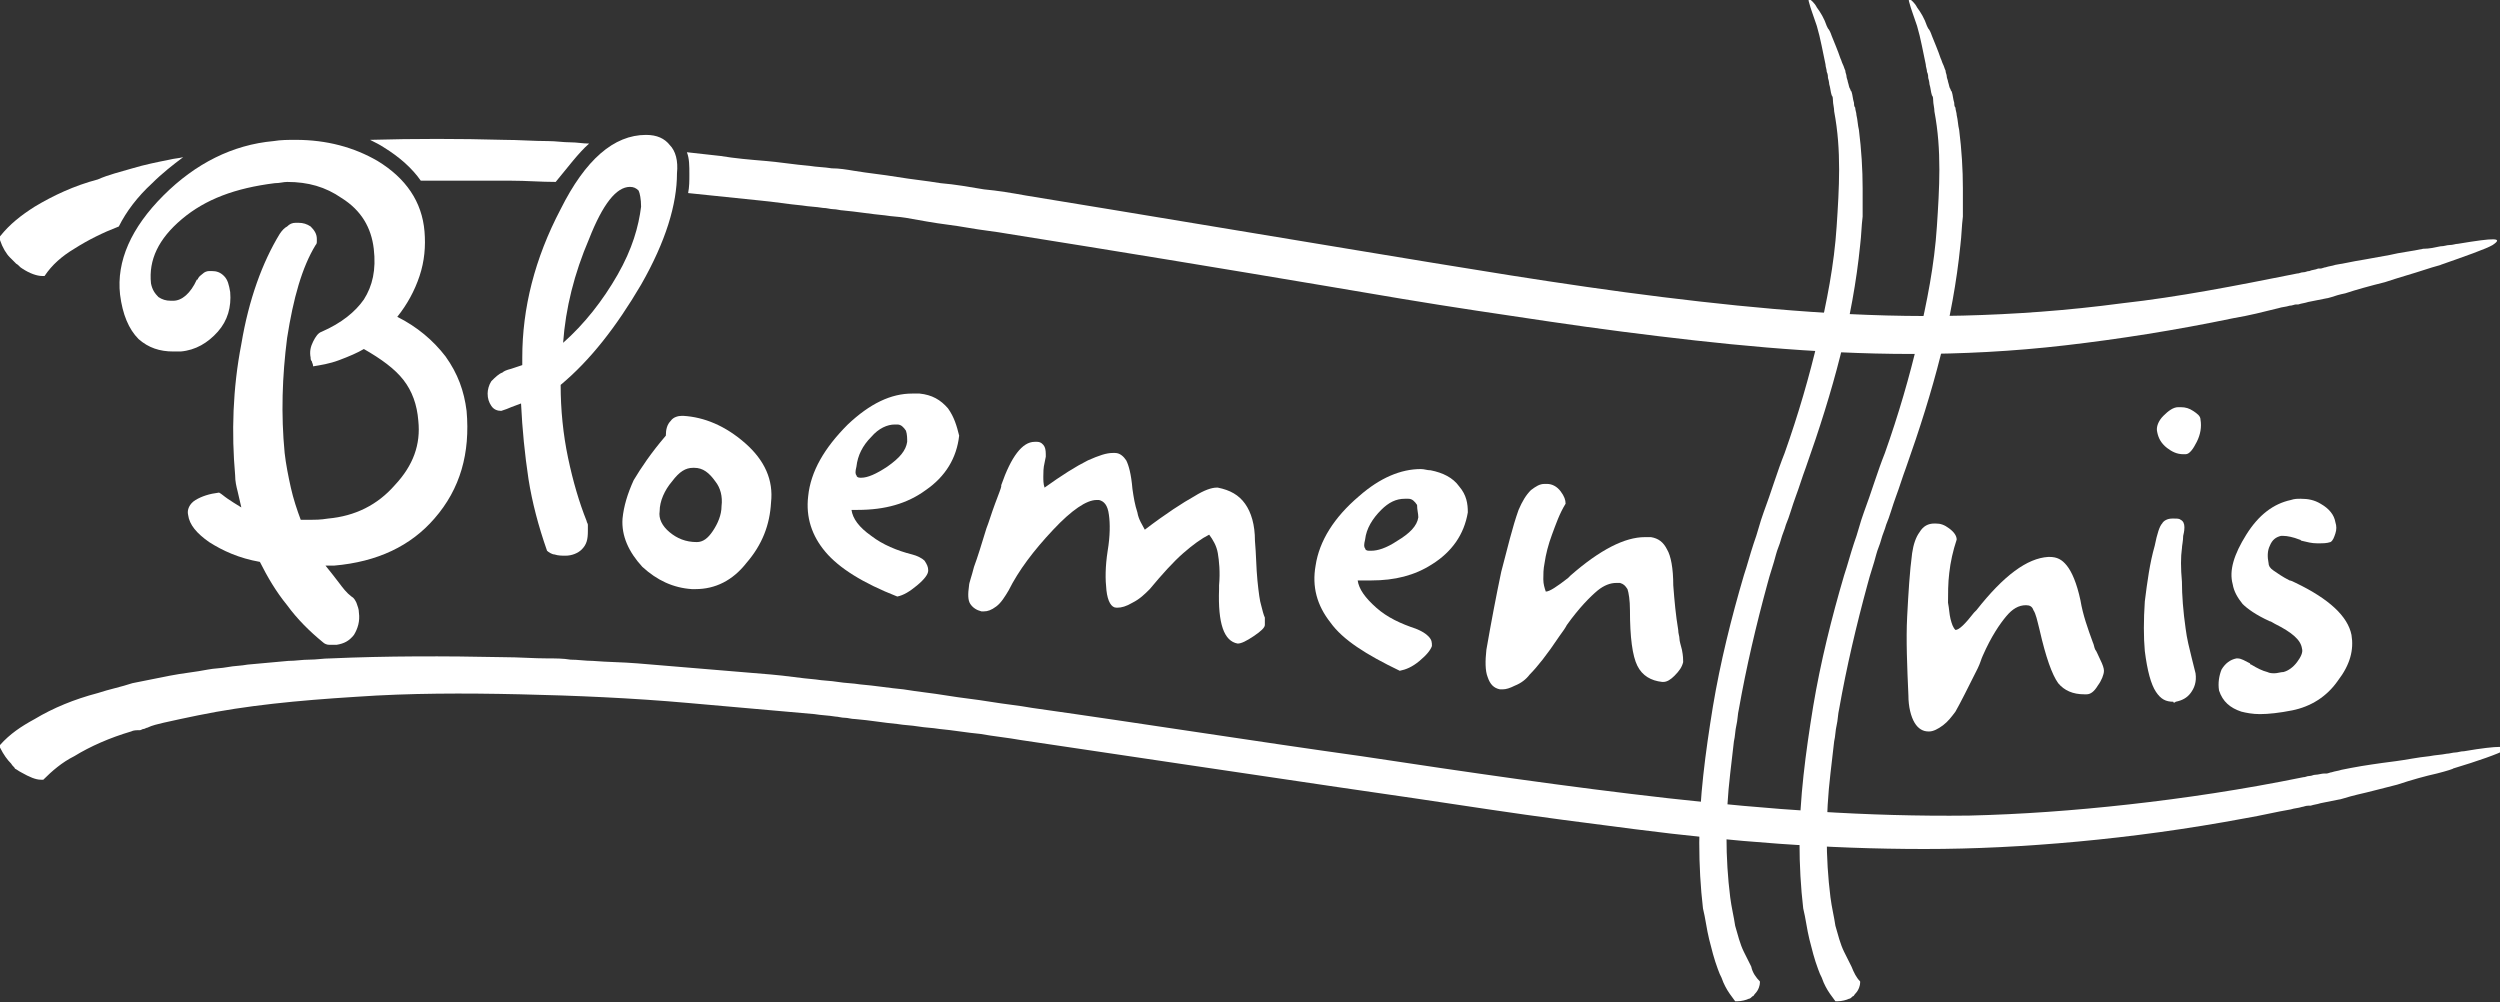
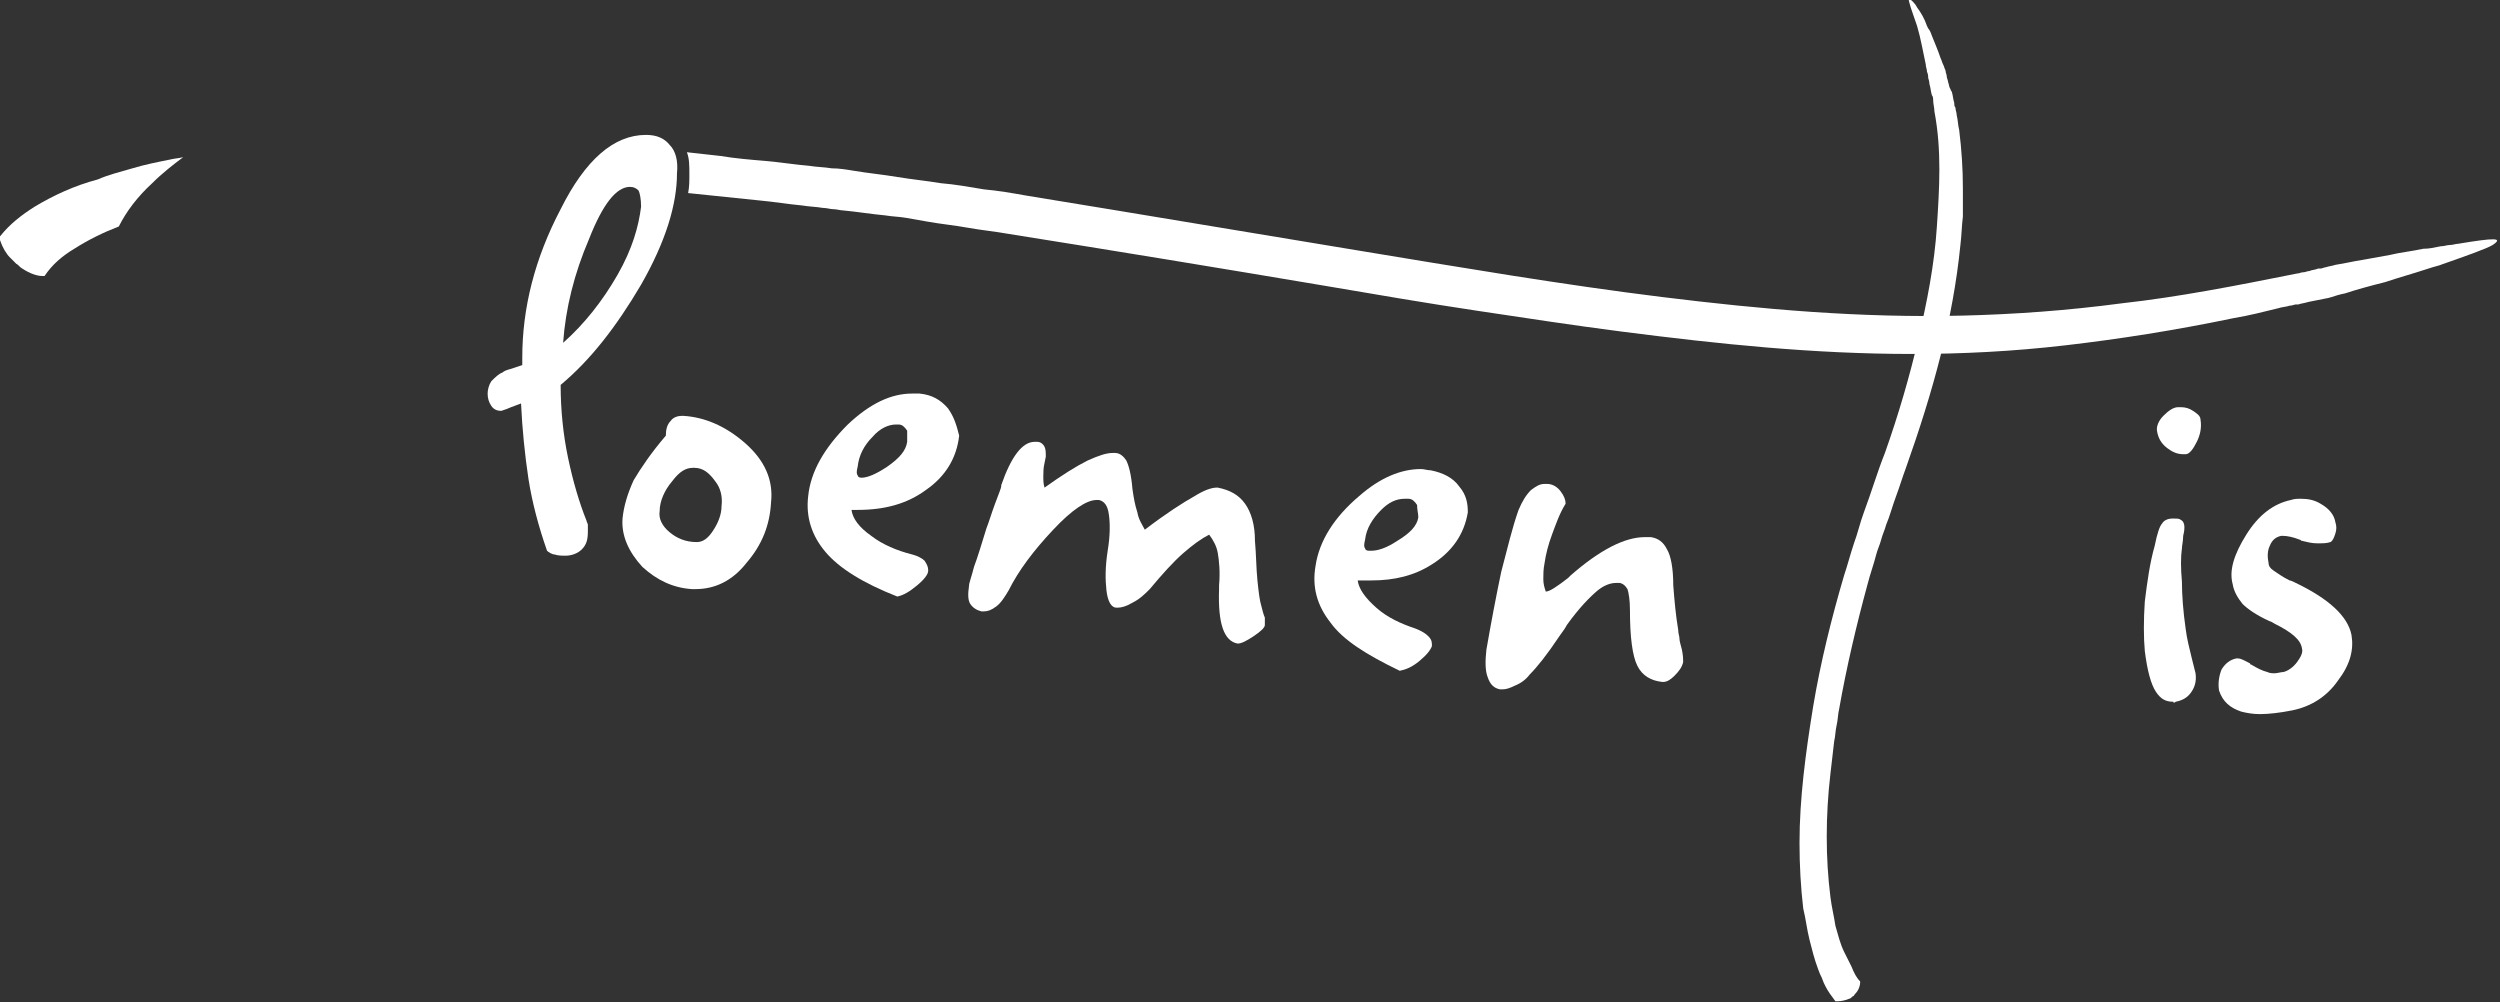
<svg xmlns="http://www.w3.org/2000/svg" version="1.1" x="0px" y="0px" viewBox="0 0 202 81" style="enable-background:new 0 0 202 81;" xml:space="preserve">
  <rect x="0" y="0" width="202" height="81" fill="#333333" stroke="none" />
  <style type="text/css">
	.st0{fill:#FFFFFF;}
</style>
  <g id="strepen">
    <g>
-       <path class="st0" d="M3.5,63c0,0,0,0-0.2,0c-0.4,0-0.9-0.2-1.6-0.6c-0.2-0.1-0.3-0.2-0.5-0.3C1.2,62,1,61.9,0.9,61.7    C0.6,61.4,0.3,61,0,60.4c0,0-0.1-0.2,0-0.2c0.8-0.9,1.7-1.5,2.8-2.1C4.3,57.2,6,56.5,7.9,56c0.9-0.3,1.9-0.5,2.8-0.8    c1-0.2,2-0.4,3-0.6c1-0.2,2.1-0.3,3.1-0.5c0.5-0.1,1.1-0.1,1.6-0.2c0.5-0.1,1.1-0.1,1.6-0.2c1.1-0.1,2.2-0.2,3.3-0.3    c0.6,0,1.1-0.1,1.7-0.1c0.6,0,1.1-0.1,1.7-0.1c4.5-0.2,9.2-0.2,14-0.1c1.2,0,2.4,0.1,3.6,0.1c0.6,0,1.2,0,1.8,0.1    c0.6,0,1.2,0.1,1.8,0.1c1.2,0.1,2.4,0.1,3.6,0.2c1.2,0.1,2.4,0.2,3.6,0.3c1.2,0.1,2.4,0.2,3.6,0.3c1.2,0.1,2.4,0.2,3.6,0.3    c1.2,0.1,2.4,0.3,3.6,0.4c0.6,0.1,1.2,0.1,1.8,0.2c0.6,0.1,1.2,0.1,1.8,0.2c1.2,0.1,2.4,0.3,3.5,0.4c1.2,0.2,2.3,0.3,3.5,0.5    c1.2,0.2,2.3,0.3,3.5,0.5c1.2,0.2,2.3,0.3,3.4,0.5c9.2,1.3,18,2.7,26.6,3.9c8.6,1.3,16.8,2.5,24.8,3.4c8.1,0.9,16,1.5,24.3,1.4    c4.2-0.1,8.4-0.4,12.9-0.9c4.5-0.5,9.2-1.2,14.1-2.2c0.2,0,0.3-0.1,0.5-0.1c0.2,0,0.3-0.1,0.5-0.1c0.2,0,0.5-0.1,0.7-0.1    c0.1,0,0.1,0,0.2,0c0.1,0,0.3-0.1,0.4-0.1c0.3-0.1,0.5-0.1,0.8-0.2c0.5-0.1,1-0.2,1.6-0.3c0,0,1.2-0.2,2.8-0.4    c0.8-0.1,1.7-0.3,2.7-0.4c0.5-0.1,0.9-0.1,1.4-0.2c0.2,0,0.5-0.1,0.7-0.1c0.2,0,0.4-0.1,0.7-0.1c2.9-0.5,3.7-0.4,3.3-0.1    c-0.5,0.3-2.2,0.9-4.2,1.5c0.1,0-0.5,0.2-1.3,0.4c-0.9,0.2-2,0.5-3.2,0.9c-1.2,0.3-2.3,0.6-3.2,0.8c-0.4,0.1-0.8,0.2-1.1,0.3    c-0.3,0.1-0.4,0.1-0.4,0.1c-0.5,0.1-1,0.2-1.5,0.3c-0.3,0.1-0.5,0.1-0.8,0.2c-0.1,0-0.1,0-0.2,0c-0.2,0-0.4,0.1-0.5,0.1    c-0.3,0.1-0.6,0.1-0.9,0.2c-1.2,0.2-2.4,0.5-3.6,0.7c-4.8,0.9-9.3,1.5-13.6,1.9c-4.3,0.4-8.4,0.6-12.4,0.6c-8,0-15.6-0.6-23.4-1.6    c-3.9-0.5-7.8-1-11.8-1.6c-4-0.6-8-1.2-12.2-1.8c-8.2-1.2-16.8-2.5-25.6-3.8c-1.1-0.2-2.2-0.3-3.3-0.5c-1.1-0.1-2.2-0.3-3.3-0.4    c-0.6-0.1-1.1-0.1-1.7-0.2c-0.6-0.1-1.1-0.1-1.7-0.2c-1.1-0.1-2.2-0.3-3.4-0.4c-0.3,0-0.6-0.1-0.8-0.1c-0.3,0-0.6-0.1-0.8-0.1    c-0.6-0.1-1.1-0.1-1.7-0.2c-1.1-0.1-2.3-0.2-3.4-0.3c-2.3-0.2-4.5-0.4-6.8-0.6c-4.5-0.4-9.1-0.6-13.6-0.7    c-4.5-0.1-8.9-0.1-13.2,0.2C24,56.6,19.9,57,16,57.8c-1,0.2-1.9,0.4-2.8,0.6c-0.4,0.1-0.9,0.2-1.3,0.4c-0.1,0-0.2,0.1-0.3,0.1    c-0.1,0-0.2,0.1-0.3,0.1C11,59,10.8,59,10.6,59.1c-1.7,0.5-3.3,1.2-4.6,2C5,61.6,4.2,62.3,3.5,63z" />
-     </g>
+       </g>
    <g>
-       <path class="st0" d="M142.2,79.3c0,0,0,0,0,0.1c0,0.2-0.1,0.6-0.4,0.9c-0.1,0.1-0.1,0.2-0.2,0.2c-0.1,0.1-0.2,0.2-0.3,0.2    c-0.2,0.1-0.6,0.2-0.9,0.2c0,0-0.1,0-0.2,0c-0.3-0.4-0.6-0.8-0.8-1.2c-0.1-0.2-0.2-0.4-0.3-0.7c-0.1-0.2-0.2-0.4-0.3-0.7    c-0.3-0.8-0.5-1.6-0.7-2.4c-0.2-0.8-0.3-1.7-0.5-2.5c-0.2-1.7-0.3-3.5-0.3-5.3c0-3.6,0.5-7.3,1.1-11c0.6-3.6,1.5-7.2,2.5-10.6    c0.3-0.9,0.5-1.7,0.8-2.6c0.3-0.8,0.5-1.7,0.8-2.5c0.6-1.6,1.1-3.3,1.7-4.8c1.1-3.1,2-6.2,2.7-9.2c0.7-3,1.3-6,1.5-9.1    c0.1-1.5,0.2-3.1,0.2-4.6c0-1.6-0.1-3.1-0.4-4.7c0-0.3-0.1-0.6-0.1-0.9c0-0.1,0-0.3-0.1-0.4c-0.1-0.3-0.1-0.6-0.2-0.9    c0,0,0-0.2-0.1-0.5c0-0.1,0-0.3-0.1-0.5c0-0.2-0.1-0.4-0.1-0.6c-0.2-0.9-0.4-2.1-0.7-3.1c-0.3-0.9-0.5-1.4-0.6-1.8    c-0.1-0.3-0.1-0.5,0-0.4c0.1,0.1,0.4,0.3,0.6,0.7c0.3,0.4,0.6,0.9,0.8,1.5c0,0,0,0,0.1,0.2c0.1,0.1,0.2,0.3,0.3,0.6    c0.2,0.5,0.5,1.2,0.7,1.8c0.1,0.2,0.1,0.3,0.2,0.5c0.1,0.2,0.1,0.3,0.2,0.5c0,0.2,0.1,0.3,0.1,0.5c0,0.1,0.1,0.3,0.1,0.4    c0.1,0.3,0.1,0.5,0.2,0.6c0,0.1,0.1,0.2,0.1,0.2c0.1,0.3,0.1,0.6,0.2,0.9c0,0.1,0,0.3,0.1,0.4c0,0.2,0.1,0.4,0.1,0.6    c0.1,0.4,0.1,0.8,0.2,1.2c0.2,1.6,0.3,3.2,0.3,4.7c0,0.2,0,0.4,0,0.6c0,0.2,0,0.4,0,0.6c0,0.4,0,0.8,0,1.1    c-0.1,0.8-0.1,1.5-0.2,2.3c-0.6,6-2.2,11.8-4.4,18c-0.3,0.8-0.5,1.5-0.8,2.3c-0.3,0.8-0.5,1.6-0.8,2.3c-0.1,0.4-0.3,0.8-0.4,1.2    c-0.1,0.4-0.3,0.8-0.4,1.2c-0.2,0.8-0.5,1.6-0.7,2.4c-0.9,3.3-1.7,6.7-2.3,10.1c-0.1,0.4-0.1,0.9-0.2,1.3    c-0.1,0.4-0.1,0.9-0.2,1.3c-0.1,0.9-0.2,1.7-0.3,2.6c-0.2,1.7-0.3,3.4-0.3,5.1c0,1.7,0.1,3.3,0.3,4.9c0.1,0.8,0.3,1.6,0.4,2.3    c0.2,0.7,0.4,1.5,0.7,2.1c0.1,0.2,0.2,0.4,0.3,0.6c0.1,0.2,0.2,0.4,0.3,0.6C141.6,78.6,141.9,79,142.2,79.3z" />
-     </g>
+       </g>
    <g>
      <path class="st0" d="M150.3,79.3c0,0,0,0,0,0.1c0,0.2-0.1,0.6-0.4,0.9c-0.1,0.1-0.1,0.2-0.2,0.2c-0.1,0.1-0.2,0.2-0.3,0.2    c-0.2,0.1-0.6,0.2-0.9,0.2c0,0-0.1,0-0.2,0c-0.3-0.4-0.6-0.8-0.8-1.2c-0.1-0.2-0.2-0.4-0.3-0.7c-0.1-0.2-0.2-0.4-0.3-0.7    c-0.3-0.8-0.5-1.6-0.7-2.4c-0.2-0.8-0.3-1.7-0.5-2.5c-0.2-1.7-0.3-3.5-0.3-5.3c0-3.6,0.5-7.3,1.1-11c0.6-3.6,1.5-7.2,2.5-10.6    c0.3-0.9,0.5-1.7,0.8-2.6c0.3-0.8,0.5-1.7,0.8-2.5c0.6-1.6,1.1-3.3,1.7-4.8c1.1-3.1,2-6.2,2.7-9.2c0.7-3,1.3-6,1.5-9.1    c0.1-1.5,0.2-3.1,0.2-4.6c0-1.6-0.1-3.1-0.4-4.7c0-0.3-0.1-0.6-0.1-0.9c0-0.1,0-0.3-0.1-0.4c-0.1-0.3-0.1-0.6-0.2-0.9    c0,0,0-0.2-0.1-0.5c0-0.1,0-0.3-0.1-0.5c0-0.2-0.1-0.4-0.1-0.6c-0.2-0.9-0.4-2.1-0.7-3.1c-0.3-0.9-0.5-1.4-0.6-1.8    c-0.1-0.3-0.1-0.5,0-0.4c0.1,0.1,0.4,0.3,0.6,0.7c0.3,0.4,0.6,0.9,0.8,1.5c0,0,0,0,0.1,0.2c0.1,0.1,0.2,0.3,0.3,0.6    c0.2,0.5,0.5,1.2,0.7,1.8c0.1,0.2,0.1,0.3,0.2,0.5c0.1,0.2,0.1,0.3,0.2,0.5c0,0.2,0.1,0.3,0.1,0.5c0,0.1,0.1,0.3,0.1,0.4    c0.1,0.3,0.1,0.5,0.2,0.6c0,0.1,0.1,0.2,0.1,0.2c0.1,0.3,0.1,0.6,0.2,0.9c0,0.1,0,0.3,0.1,0.4c0,0.2,0.1,0.4,0.1,0.6    c0.1,0.4,0.1,0.8,0.2,1.2c0.2,1.6,0.3,3.2,0.3,4.7c0,0.2,0,0.4,0,0.6c0,0.2,0,0.4,0,0.6c0,0.4,0,0.8,0,1.1    c-0.1,0.8-0.1,1.5-0.2,2.3c-0.6,6-2.2,11.8-4.4,18c-0.3,0.8-0.5,1.5-0.8,2.3c-0.3,0.8-0.5,1.6-0.8,2.3c-0.1,0.4-0.3,0.8-0.4,1.2    c-0.1,0.4-0.3,0.8-0.4,1.2c-0.2,0.8-0.5,1.6-0.7,2.4c-0.9,3.3-1.7,6.7-2.3,10.1c-0.1,0.4-0.1,0.9-0.2,1.3    c-0.1,0.4-0.1,0.9-0.2,1.3c-0.1,0.9-0.2,1.7-0.3,2.6c-0.2,1.7-0.3,3.4-0.3,5.1c0,1.7,0.1,3.3,0.3,4.9c0.1,0.8,0.3,1.6,0.4,2.3    c0.2,0.7,0.4,1.5,0.7,2.1c0.1,0.2,0.2,0.4,0.3,0.6c0.1,0.2,0.2,0.4,0.3,0.6C149.8,78.6,150,79,150.3,79.3z" />
    </g>
  </g>
  <g id="tekst">
-     <path class="st0" d="M37.7,33.2c-0.2-1.6-0.7-3-1.7-4.4c-1-1.3-2.3-2.4-3.9-3.2c0.8-1,1.4-2.1,1.8-3.3c0.4-1.2,0.5-2.4,0.4-3.6   c-0.2-2.4-1.5-4.3-3.8-5.7c-1.9-1.1-4.1-1.7-6.6-1.7c-0.6,0-1.2,0-1.8,0.1c-3.3,0.3-6.3,1.8-8.9,4.4c-2.6,2.6-3.8,5.3-3.5,8   c0.2,1.6,0.7,2.8,1.5,3.6c0.8,0.7,1.7,1,2.8,1c0.2,0,0.4,0,0.6,0c1.2-0.1,2.2-0.7,3-1.6c0.8-0.9,1.1-2,1-3.2   c-0.1-0.6-0.2-1-0.5-1.3c-0.3-0.3-0.6-0.4-1-0.4c-0.1,0-0.1,0-0.2,0c-0.2,0-0.4,0.1-0.5,0.2c-0.1,0.1-0.3,0.2-0.4,0.4   c0,0,0,0.1-0.1,0.1c-0.5,1.1-1.2,1.7-1.9,1.7c-0.1,0-0.1,0-0.2,0c-0.4,0-0.7-0.1-1-0.3c-0.3-0.3-0.5-0.6-0.6-1.1   c-0.2-1.9,0.6-3.6,2.5-5.2s4.3-2.5,7.5-2.9c0.4,0,0.7-0.1,1-0.1c1.7,0,3.1,0.4,4.4,1.3c1.6,1,2.4,2.4,2.6,4.1   c0.2,1.7-0.1,3-0.8,4.1c-0.7,1-1.8,1.9-3.4,2.6c-0.3,0.1-0.5,0.4-0.7,0.8c-0.2,0.4-0.3,0.8-0.2,1.3c0,0.1,0,0.2,0.1,0.3   c0,0.1,0.1,0.2,0.1,0.4c0.6-0.1,1.3-0.2,2.1-0.5c0.8-0.3,1.5-0.6,2-0.9c1.4,0.8,2.5,1.6,3.2,2.5c0.7,0.9,1.1,2,1.2,3.3   c0.2,1.9-0.4,3.6-1.9,5.2c-1.4,1.6-3.2,2.5-5.4,2.7c-0.6,0.1-1.1,0.1-1.4,0.1c-0.2,0-0.4,0-0.6,0c-0.1,0-0.2,0-0.2,0   c-0.3-0.8-0.6-1.7-0.8-2.6c-0.2-0.9-0.4-1.9-0.5-2.8c-0.3-3.1-0.2-6.2,0.2-9.3c0.5-3.2,1.2-5.7,2.3-7.5c0.1-0.1,0.1-0.2,0.1-0.3   c0-0.1,0-0.2,0-0.2c0-0.4-0.2-0.7-0.5-1c-0.3-0.2-0.6-0.3-1-0.3c-0.1,0-0.1,0-0.2,0c-0.3,0-0.5,0.1-0.7,0.3   c-0.2,0.1-0.4,0.3-0.6,0.6c-1.4,2.3-2.5,5.3-3.1,8.9c-0.7,3.6-0.8,7.2-0.5,10.6c0,0.5,0.1,0.9,0.2,1.3c0.1,0.4,0.2,0.9,0.3,1.3   c-0.5-0.3-0.8-0.5-1.1-0.7c-0.3-0.2-0.5-0.4-0.7-0.5c-0.8,0.1-1.4,0.3-1.9,0.6c-0.5,0.3-0.7,0.8-0.6,1.2c0.1,0.8,0.7,1.5,1.7,2.2   c1.1,0.7,2.4,1.3,4.1,1.6c0.6,1.2,1.3,2.4,2.2,3.5c0.8,1.1,1.8,2.1,2.9,3c0.1,0.1,0.3,0.2,0.5,0.2c0.1,0,0.2,0,0.4,0   c0.1,0,0.1,0,0.2,0c0.6-0.1,1-0.3,1.4-0.8c0.3-0.5,0.5-1.1,0.4-1.8c0-0.3-0.1-0.5-0.2-0.8c-0.1-0.2-0.2-0.4-0.4-0.5   c-0.4-0.3-0.7-0.7-1-1.1c-0.3-0.4-0.7-0.9-1.1-1.4c0.1,0,0.3,0,0.4,0c0,0,0,0,0,0c0.1,0,0.2,0,0.3,0c3.5-0.3,6.2-1.6,8.1-3.8   C37.2,39.5,38,36.6,37.7,33.2z" />
    <path class="st0" d="M54.1,11.7c-0.4-0.5-1-0.8-1.9-0.8c0,0,0,0,0,0c-2.6,0-4.9,2-6.9,6c-2.1,4-3.1,8-3.1,12l0,0.6   c-0.3,0.1-0.6,0.2-0.9,0.3c-0.4,0.1-0.6,0.2-0.7,0.3c-0.3,0.1-0.6,0.4-0.9,0.7c-0.2,0.3-0.3,0.7-0.3,1c0,0.4,0.1,0.7,0.3,1   c0.2,0.3,0.5,0.4,0.8,0.4c0.3-0.1,0.6-0.2,0.8-0.3c0.3-0.1,0.5-0.2,0.8-0.3c0.1,2.1,0.3,4.1,0.6,6.1c0.3,1.9,0.8,3.8,1.5,5.8   c0.1,0.1,0.4,0.3,0.6,0.3c0.3,0.1,0.6,0.1,0.9,0.1c0,0,0,0,0,0c0.5,0,1-0.2,1.3-0.5c0.4-0.4,0.5-0.8,0.5-1.5c0-0.2,0-0.4,0-0.5   c0-0.1-0.1-0.2-0.1-0.3c-0.6-1.5-1.1-3.2-1.5-5.1c-0.4-1.9-0.6-3.9-0.6-5.9c2.4-2,4.5-4.7,6.5-8.1c2-3.5,2.9-6.5,2.9-9   C54.8,13,54.6,12.2,54.1,11.7z M49.9,22.2c-1.2,2.1-2.7,4-4.4,5.5c0.2-2.8,0.9-5.6,2.1-8.4c1.1-2.8,2.2-4.2,3.3-4.2h0v0v0   c0,0,0,0,0,0c0.3,0,0.5,0.1,0.7,0.3c0.1,0.2,0.2,0.7,0.2,1.3C51.6,18.3,51.1,20.1,49.9,22.2z" />
    <path class="st0" d="M60.2,35.8c-1.6-1.4-3.3-2.1-5-2.2c0,0,0,0-0.1,0c-0.3,0-0.7,0.1-0.9,0.4c-0.3,0.3-0.4,0.7-0.4,1.2   c-1.2,1.4-2,2.6-2.6,3.6c-0.5,1.1-0.8,2.1-0.9,3.1c-0.1,1.4,0.5,2.7,1.6,3.9c1.2,1.1,2.5,1.7,4,1.8c0.1,0,0.2,0,0.3,0   c1.6,0,3-0.7,4.1-2.1c1.3-1.5,1.9-3.1,2-4.9C62.5,38.8,61.8,37.2,60.2,35.8z M58.3,40.9c0,0.7-0.3,1.4-0.7,2   c-0.4,0.6-0.8,0.9-1.3,0.9c0,0,0,0,0,0c-0.9,0-1.6-0.3-2.2-0.8c-0.6-0.5-0.9-1.1-0.8-1.7c0-0.8,0.4-1.7,1-2.4   c0.6-0.8,1.1-1.1,1.7-1.1c0,0,0,0,0.1,0c0.7,0,1.2,0.4,1.7,1.1C58.2,39.4,58.4,40.1,58.3,40.9z" />
    <g>
-       <path class="st0" d="M76.6,33c-0.6-0.7-1.3-1.1-2.3-1.2c-0.2,0-0.4,0-0.6,0c-1.7,0-3.4,0.8-5.2,2.5c-1.9,1.9-3,3.8-3.2,5.8    c-0.2,1.7,0.3,3.2,1.4,4.5c1.1,1.3,3,2.5,5.8,3.6c0.5-0.1,1-0.4,1.6-0.9c0.6-0.5,0.9-0.9,0.9-1.2c0-0.3-0.1-0.5-0.3-0.8    c-0.2-0.2-0.6-0.4-1-0.5c-1.2-0.3-2.4-0.8-3.3-1.5c-1-0.7-1.5-1.4-1.6-2.1c0.2,0,0.3,0,0.5,0c2.2,0,4-0.5,5.5-1.6    c1.6-1.1,2.5-2.6,2.7-4.4C77.3,34.4,77.1,33.7,76.6,33z M73.3,35.7c-0.1,0.7-0.6,1.3-1.6,2c-0.9,0.6-1.6,0.9-2.1,0.9    c0,0-0.1,0-0.1,0c-0.2,0-0.3-0.1-0.3-0.2c-0.1-0.1-0.1-0.3,0-0.7c0.1-0.9,0.5-1.7,1.2-2.4c0.6-0.7,1.3-1,1.9-1c0.1,0,0.1,0,0.2,0    c0.3,0,0.5,0.2,0.7,0.5C73.3,35.1,73.3,35.4,73.3,35.7z" />
+       <path class="st0" d="M76.6,33c-0.6-0.7-1.3-1.1-2.3-1.2c-0.2,0-0.4,0-0.6,0c-1.7,0-3.4,0.8-5.2,2.5c-1.9,1.9-3,3.8-3.2,5.8    c-0.2,1.7,0.3,3.2,1.4,4.5c1.1,1.3,3,2.5,5.8,3.6c0.5-0.1,1-0.4,1.6-0.9c0.6-0.5,0.9-0.9,0.9-1.2c0-0.3-0.1-0.5-0.3-0.8    c-0.2-0.2-0.6-0.4-1-0.5c-1.2-0.3-2.4-0.8-3.3-1.5c-1-0.7-1.5-1.4-1.6-2.1c0.2,0,0.3,0,0.5,0c2.2,0,4-0.5,5.5-1.6    c1.6-1.1,2.5-2.6,2.7-4.4C77.3,34.4,77.1,33.7,76.6,33z M73.3,35.7c-0.1,0.7-0.6,1.3-1.6,2c-0.9,0.6-1.6,0.9-2.1,0.9    c-0.2,0-0.3-0.1-0.3-0.2c-0.1-0.1-0.1-0.3,0-0.7c0.1-0.9,0.5-1.7,1.2-2.4c0.6-0.7,1.3-1,1.9-1c0.1,0,0.1,0,0.2,0    c0.3,0,0.5,0.2,0.7,0.5C73.3,35.1,73.3,35.4,73.3,35.7z" />
      <polygon class="st0" points="73.7,31.8 73.7,31.2 73.7,31.2   " />
    </g>
    <path class="st0" d="M100,52C100,52,100.1,52,100,52c0.3,0,0.7-0.2,1.3-0.6c0.6-0.4,0.9-0.7,0.9-0.9c0-0.2,0-0.4,0-0.6   c-0.1-0.2-0.2-0.6-0.3-1c-0.1-0.3-0.2-1-0.3-2c-0.1-1-0.1-2.1-0.2-3.2c0-1.3-0.3-2.3-0.8-3c-0.5-0.7-1.2-1.1-2.2-1.3   c0,0-0.1,0-0.1,0c-0.4,0-1,0.2-1.8,0.7c-0.9,0.5-2.3,1.4-4,2.7c-0.2-0.4-0.5-0.8-0.6-1.4c-0.2-0.6-0.3-1.2-0.4-1.9   c-0.1-1.2-0.3-1.9-0.5-2.3c-0.2-0.3-0.5-0.6-0.9-0.6c-0.1,0-0.1,0-0.2,0c-0.5,0-1.1,0.2-2,0.6c-1,0.5-2.1,1.2-3.5,2.2   c-0.1-0.3-0.1-0.6-0.1-0.9c0-0.3,0-0.7,0.1-1.1l0.1-0.5c0-0.3,0-0.6-0.1-0.8c-0.1-0.2-0.3-0.4-0.6-0.4c-0.1,0-0.1,0-0.2,0   c-1,0-1.9,1.2-2.7,3.5l0,0.1c0,0.1-0.2,0.6-0.5,1.4c-0.3,0.8-0.5,1.5-0.7,2c-0.4,1.3-0.7,2.3-1,3.1c-0.2,0.8-0.4,1.3-0.4,1.5   c-0.1,0.7-0.1,1.2,0.1,1.5c0.2,0.3,0.5,0.5,0.9,0.6c0.1,0,0.1,0,0.2,0c0.3,0,0.6-0.1,1-0.4c0.4-0.3,0.7-0.8,1-1.3   c0.8-1.6,2-3.2,3.6-4.9c1.5-1.6,2.7-2.4,3.5-2.4c0.1,0,0.1,0,0.2,0c0.4,0.1,0.7,0.4,0.8,1.2c0.1,0.7,0.1,1.7-0.1,2.9   c-0.2,1.3-0.2,2.3-0.1,3.2c0.1,0.9,0.4,1.4,0.8,1.4c0,0,0.1,0,0.1,0c0.3,0,0.7-0.1,1.2-0.4c0.6-0.3,1-0.7,1.4-1.1   c1-1.2,1.9-2.2,2.7-2.9c0.8-0.7,1.5-1.2,2.1-1.5c0.3,0.4,0.6,0.9,0.7,1.5c0.1,0.6,0.2,1.5,0.1,2.6c0,0.1,0,0.2,0,0.3   C98.4,50.4,98.9,51.8,100,52z" />
    <path class="st0" d="M117.9,39.3c-0.5-0.7-1.3-1.1-2.3-1.3c-0.3,0-0.5-0.1-0.8-0.1c-1.6,0-3.3,0.7-5,2.2c-2,1.7-3.2,3.6-3.5,5.6   c-0.3,1.7,0.1,3.2,1.2,4.6c1,1.4,2.9,2.6,5.6,3.9c0.5-0.1,1-0.3,1.6-0.8c0.6-0.5,0.9-0.9,1-1.2c0-0.3,0-0.5-0.3-0.8   c-0.2-0.2-0.5-0.4-1-0.6c-1.2-0.4-2.3-0.9-3.2-1.7c-0.9-0.8-1.4-1.5-1.5-2.2c0.4,0,0.8,0,1.1,0c1.9,0,3.5-0.4,4.9-1.3   c1.6-1,2.6-2.4,2.9-4.2C118.6,40.7,118.5,40,117.9,39.3z M114.6,41.8c-0.1,0.7-0.7,1.3-1.7,1.9c-0.9,0.6-1.6,0.8-2.1,0.8   c-0.1,0-0.1,0-0.2,0c-0.2,0-0.3-0.1-0.3-0.2c-0.1-0.1-0.1-0.3,0-0.7c0.1-0.9,0.6-1.7,1.3-2.4c0.6-0.6,1.2-0.9,1.9-0.9   c0.1,0,0.2,0,0.3,0c0.3,0,0.5,0.2,0.7,0.5C114.5,41.2,114.6,41.5,114.6,41.8z" />
    <path class="st0" d="M131.5,47.6c0.1,0.3,0.2,0.9,0.2,1.7c0,2.2,0.2,3.7,0.6,4.5c0.4,0.8,1.1,1.2,2,1.3c0,0,0.1,0,0.1,0   c0.3,0,0.6-0.2,0.9-0.5c0.4-0.4,0.6-0.7,0.7-1.1c0-0.2,0-0.5-0.1-1c-0.1-0.4-0.2-0.7-0.2-0.9c0-0.2-0.1-0.4-0.1-0.7   c-0.2-1.2-0.3-2.3-0.4-3.6c0-1.4-0.2-2.4-0.5-2.9c-0.3-0.6-0.7-0.9-1.3-1c-0.2,0-0.3,0-0.5,0c-1.6,0-3.6,1-6,3.1l-0.1,0.1l-0.1,0.1   c-0.9,0.7-1.5,1.1-1.8,1.1c0,0,0,0,0,0c-0.1-0.3-0.2-0.6-0.2-1c0-0.4,0-0.8,0.1-1.3c0.1-0.7,0.3-1.5,0.6-2.3   c0.3-0.8,0.6-1.7,1.1-2.5c0-0.3-0.1-0.6-0.4-1c-0.3-0.4-0.7-0.6-1.1-0.6c-0.1,0-0.1,0-0.2,0c-0.4,0-0.7,0.2-1.1,0.5   c-0.4,0.4-0.7,0.9-1,1.6c-0.5,1.4-0.9,3.1-1.4,5c-0.4,1.9-0.8,4-1.2,6.3c-0.1,0.9-0.1,1.7,0.1,2.2c0.2,0.6,0.5,0.9,1,1   c0.1,0,0.1,0,0.2,0c0.3,0,0.6-0.1,1-0.3c0.5-0.2,0.9-0.5,1.2-0.9c0.6-0.6,1.4-1.6,2.4-3.1c0.3-0.4,0.5-0.7,0.6-0.9   c1-1.4,1.9-2.3,2.5-2.8c0.5-0.4,1-0.6,1.5-0.6c0.1,0,0.2,0,0.3,0C131.2,47.2,131.3,47.3,131.5,47.6z" />
-     <path class="st0" d="M164.3,49.3c0.2,0.3,0.3,0.8,0.5,1.6c0.5,2.2,1,3.6,1.5,4.3c0.5,0.6,1.2,0.9,2.1,0.9c0.1,0,0.1,0,0.2,0   c0.3,0,0.6-0.2,0.9-0.7c0.3-0.4,0.5-0.9,0.5-1.2c0-0.2-0.1-0.5-0.3-0.9c-0.2-0.4-0.3-0.7-0.4-0.8c-0.1-0.2-0.1-0.4-0.2-0.6   c-0.4-1.1-0.8-2.2-1-3.4c-0.3-1.4-0.7-2.3-1.1-2.8c-0.4-0.5-0.8-0.7-1.4-0.7c0,0-0.1,0-0.1,0c-1.7,0.1-3.6,1.5-5.8,4.3l-0.1,0.1   l-0.1,0.1c-0.7,0.9-1.2,1.4-1.5,1.4c-0.2-0.2-0.3-0.5-0.4-0.9c-0.1-0.4-0.1-0.8-0.2-1.3c0-0.7,0-1.6,0.1-2.4   c0.1-0.9,0.3-1.8,0.6-2.7c0-0.3-0.2-0.6-0.6-0.9c-0.4-0.3-0.7-0.4-1.1-0.4c0,0,0,0-0.1,0c-0.5,0-0.9,0.2-1.2,0.7   c-0.3,0.4-0.5,1-0.6,1.7c-0.2,1.5-0.3,3.2-0.4,5.1c-0.1,1.9,0,4.1,0.1,6.4c0,0.9,0.2,1.7,0.5,2.2c0.3,0.5,0.7,0.7,1.1,0.7   c0,0,0,0,0.1,0c0.3,0,0.7-0.2,1.1-0.5c0.4-0.3,0.7-0.7,1-1.1c0.4-0.7,1-1.9,1.8-3.5c0.2-0.4,0.3-0.8,0.4-1c0.7-1.6,1.4-2.6,1.9-3.2   c0.5-0.6,1-0.9,1.6-0.9c0,0,0,0,0,0C164,48.9,164.2,49,164.3,49.3z" />
    <g>
      <path class="st0" d="M175.8,56.7c0.5-0.1,0.9-0.3,1.2-0.7c0.3-0.4,0.5-0.9,0.4-1.6c0,0-0.1-0.4-0.3-1.2c-0.2-0.8-0.4-1.6-0.5-2.4    c-0.2-1.4-0.3-2.7-0.3-3.8c-0.1-1.1-0.1-2,0-2.7c0-0.2,0.1-0.6,0.1-1c0.1-0.4,0.1-0.6,0.1-0.7c0-0.3-0.1-0.5-0.3-0.6    c-0.1-0.1-0.3-0.1-0.5-0.1c-0.1,0-0.1,0-0.2,0c-0.4,0-0.7,0.2-0.8,0.4c-0.2,0.2-0.4,0.8-0.6,1.8c-0.4,1.4-0.6,2.9-0.8,4.5    c-0.1,1.5-0.1,2.9,0,4c0.2,1.6,0.5,2.7,0.9,3.3c0.4,0.6,0.8,0.8,1.4,0.8C175.6,56.8,175.7,56.8,175.8,56.7z" />
      <path class="st0" d="M177.2,33.2c-0.3-0.2-0.6-0.3-1-0.3c-0.1,0-0.1,0-0.2,0c-0.4,0-0.8,0.3-1.2,0.7c-0.4,0.4-0.6,0.9-0.5,1.3    c0.1,0.5,0.3,0.9,0.8,1.3c0.4,0.3,0.8,0.5,1.3,0.5c0.1,0,0.2,0,0.2,0c0.3,0,0.6-0.4,0.9-1c0.3-0.6,0.4-1.2,0.3-1.8    C177.8,33.6,177.5,33.4,177.2,33.2z" />
    </g>
    <path class="st0" d="M181.1,57.5c0.4,0.1,0.9,0.2,1.5,0.2c0.7,0,1.6-0.1,2.6-0.3c1.5-0.3,2.8-1.1,3.7-2.4c1-1.3,1.3-2.5,1.1-3.7   c-0.3-1.5-1.8-2.9-4.5-4.2c-0.2-0.1-0.4-0.2-0.5-0.2c-0.6-0.3-1-0.6-1.3-0.8c-0.3-0.2-0.4-0.4-0.4-0.6c-0.1-0.5-0.1-1,0.1-1.4   c0.2-0.5,0.5-0.7,0.9-0.8c0.1,0,0.1,0,0.2,0c0.3,0,0.8,0.1,1.3,0.3c0.1,0,0.1,0.1,0.2,0.1c0.4,0.1,0.8,0.2,1.2,0.2   c0.1,0,0.2,0,0.2,0c0.3,0,0.6,0,0.9-0.1c0.2-0.1,0.3-0.4,0.4-0.7c0.1-0.3,0.1-0.6,0-0.9c-0.1-0.6-0.5-1.1-1.2-1.5   c-0.5-0.3-1-0.4-1.6-0.4c-0.3,0-0.5,0-0.8,0.1c-1.4,0.3-2.6,1.2-3.6,2.8c-1,1.6-1.4,2.9-1.1,4c0.1,0.6,0.4,1.1,0.8,1.6   c0.4,0.4,1.1,0.9,2.2,1.4c0.1,0,0.2,0.1,0.4,0.2c1.4,0.7,2.1,1.3,2.2,2c0.1,0.3-0.1,0.7-0.4,1.1c-0.3,0.4-0.7,0.7-1.1,0.8   c-0.2,0-0.5,0.1-0.7,0.1c-0.2,0-0.4,0-0.6-0.1c-0.4-0.1-0.8-0.3-1.3-0.6c0,0-0.1,0-0.1-0.1c-0.4-0.2-0.7-0.4-1-0.4c0,0-0.1,0-0.1,0   c-0.5,0.1-0.9,0.4-1.2,0.9c-0.2,0.5-0.3,1.1-0.2,1.7C179.6,56.7,180.2,57.2,181.1,57.5z" />
  </g>
  <g id="Laag_3">
    <g>
      <path class="st0" d="M10.7,13.6c-1,0.3-1.9,0.5-2.8,0.9C6,15,4.3,15.8,2.8,16.7c-1.1,0.7-2,1.4-2.8,2.4c0,0.1,0,0.2,0,0.3    c0.2,0.6,0.5,1.1,0.8,1.4C1,21,1.2,21.2,1.3,21.3c0.2,0.1,0.3,0.3,0.5,0.4c0.6,0.4,1.2,0.6,1.6,0.6c0.1,0,0.1,0,0.2,0    C4.2,21.4,5,20.7,6,20.1c1.1-0.7,2.3-1.3,3.6-1.8c0.6-1.2,1.5-2.4,2.7-3.5c0.8-0.8,1.7-1.5,2.5-2.1c-0.4,0.1-0.7,0.1-1.1,0.2    C12.7,13.1,11.7,13.3,10.7,13.6z" />
-       <path class="st0" d="M47.6,11.6c-0.5,0-1-0.1-1.5-0.1c-0.6,0-1.2-0.1-1.8-0.1c-1.2,0-2.4-0.1-3.6-0.1c-3.6-0.1-7.2-0.1-10.8,0    c0.4,0.2,0.8,0.4,1.1,0.6c1.3,0.8,2.3,1.7,3,2.7c2.4,0,4.9,0,7.3,0c1.2,0,2.4,0.1,3.6,0.1C45.9,13.5,46.7,12.4,47.6,11.6z" />
      <path class="st0" d="M198.6,19.7c-0.2,0-0.4,0.1-0.7,0.1c-0.2,0-0.4,0.1-0.7,0.1c-0.5,0.1-0.9,0.2-1.4,0.2    c-0.9,0.2-1.9,0.3-2.7,0.5c-1.6,0.3-2.8,0.5-2.8,0.5c-0.5,0.1-1,0.2-1.6,0.3c-0.3,0.1-0.5,0.1-0.8,0.2c-0.1,0-0.3,0.1-0.4,0.1    c-0.1,0-0.1,0-0.2,0c-0.2,0.1-0.5,0.1-0.7,0.2c-0.2,0-0.3,0.1-0.5,0.1c-0.2,0-0.3,0.1-0.5,0.1c-5,1-9.6,1.9-14.1,2.4    c-4.5,0.6-8.8,0.9-12.9,1c-8.3,0.2-16.2-0.5-24.3-1.5c-8.1-1-16.3-2.4-24.8-3.8c-8.5-1.4-17.4-2.9-26.6-4.4    c-1.1-0.2-2.3-0.4-3.4-0.5c-1.2-0.2-2.3-0.4-3.5-0.5c-1.2-0.2-2.3-0.3-3.5-0.5c-1.2-0.2-2.3-0.3-3.5-0.5c-0.6-0.1-1.2-0.2-1.8-0.2    c-0.6-0.1-1.2-0.1-1.8-0.2c-1.2-0.1-2.4-0.3-3.6-0.4c-1.2-0.1-2.4-0.2-3.6-0.4c-0.9-0.1-1.8-0.2-2.7-0.3c0.2,0.5,0.2,1.1,0.2,1.8    c0,0.5,0,1-0.1,1.5c1.9,0.2,3.9,0.4,5.8,0.6c1.1,0.1,2.3,0.3,3.4,0.4c0.6,0.1,1.1,0.1,1.7,0.2c0.3,0,0.6,0.1,0.8,0.1    c0.3,0,0.6,0.1,0.8,0.1c1.1,0.1,2.3,0.3,3.4,0.4c0.6,0.1,1.1,0.1,1.7,0.2c0.6,0.1,1.1,0.2,1.7,0.3c1.1,0.2,2.2,0.3,3.3,0.5    c1.1,0.2,2.2,0.3,3.3,0.5c8.8,1.4,17.3,2.8,25.6,4.2c4.1,0.7,8.2,1.4,12.2,2c4,0.6,7.9,1.2,11.8,1.7c7.8,1,15.4,1.8,23.4,1.8    c4,0,8.1-0.2,12.4-0.7c4.3-0.5,8.8-1.2,13.6-2.2c1.2-0.2,2.4-0.5,3.6-0.8c0.3-0.1,0.6-0.1,0.9-0.2c0.2,0,0.4-0.1,0.5-0.1    c0.1,0,0.1,0,0.2,0c0.3-0.1,0.5-0.1,0.8-0.2c0.5-0.1,1-0.2,1.5-0.3c0,0,0.1,0,0.4-0.1c0.3-0.1,0.6-0.2,1.1-0.3    c0.9-0.3,2-0.6,3.2-0.9c1.2-0.4,2.3-0.7,3.2-1c0.9-0.3,1.4-0.4,1.3-0.4c2-0.7,3.7-1.3,4.2-1.6C202.3,19.2,201.6,19.2,198.6,19.7z" />
    </g>
  </g>
</svg>